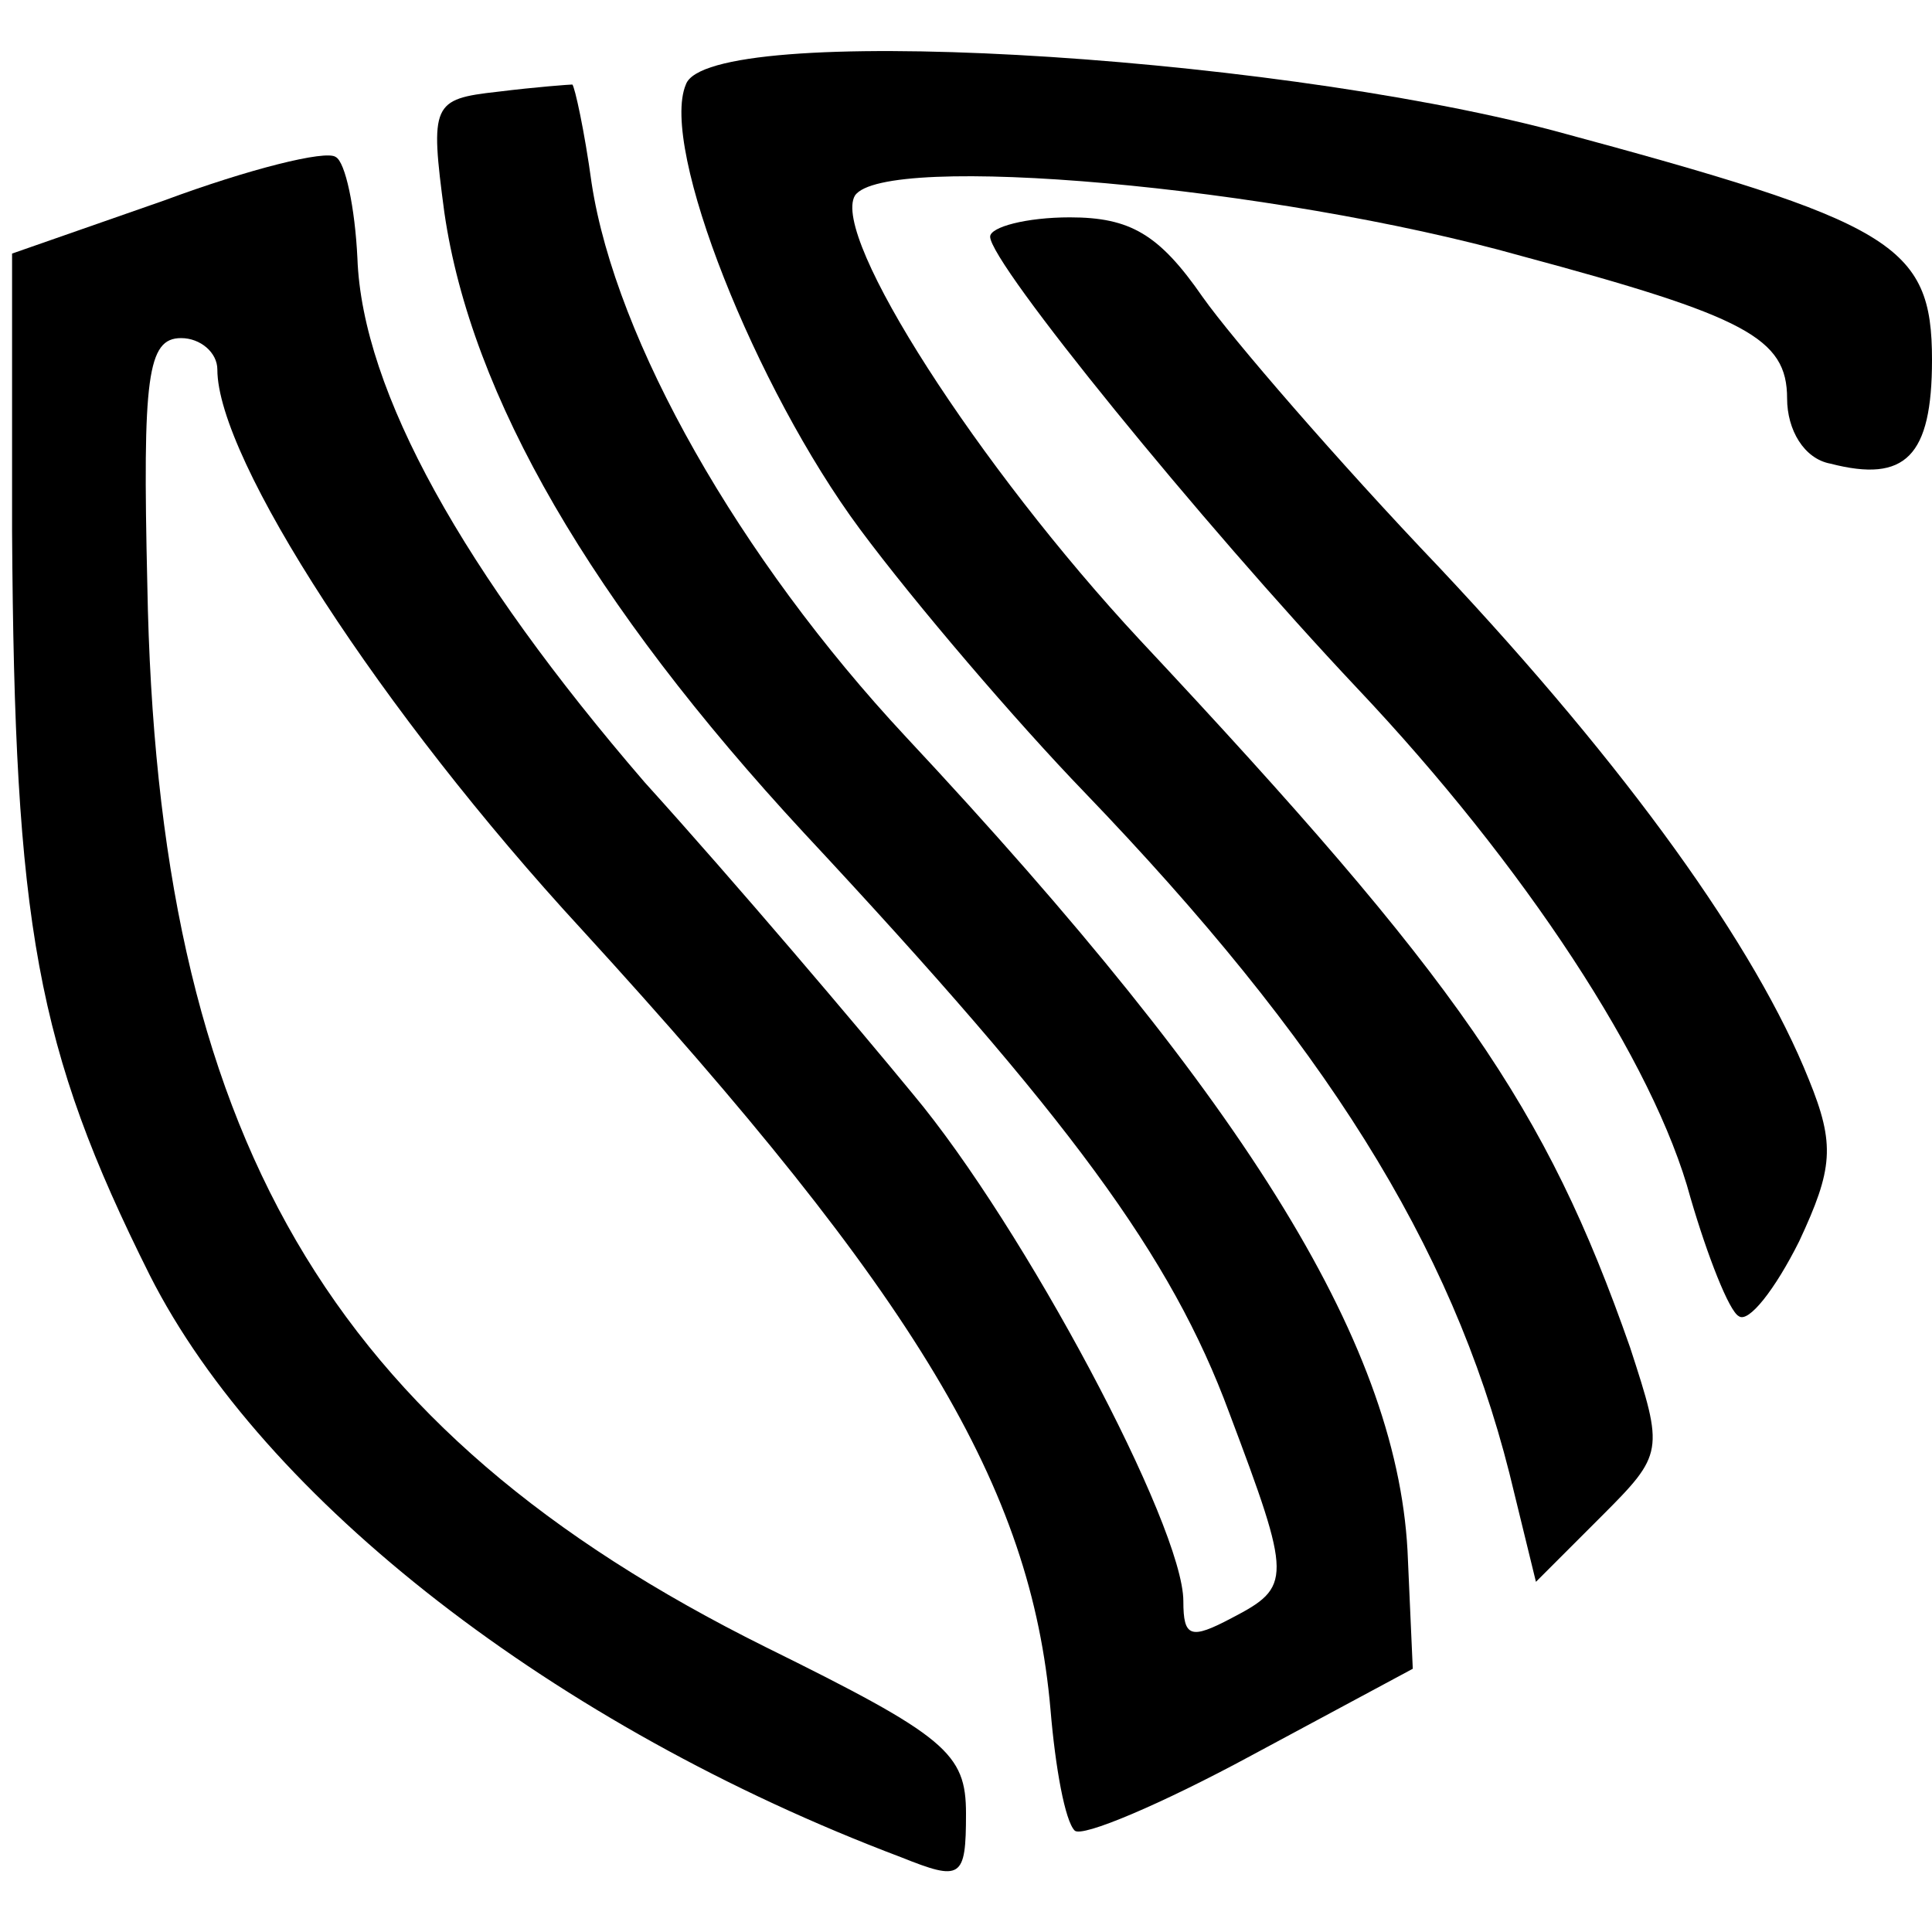
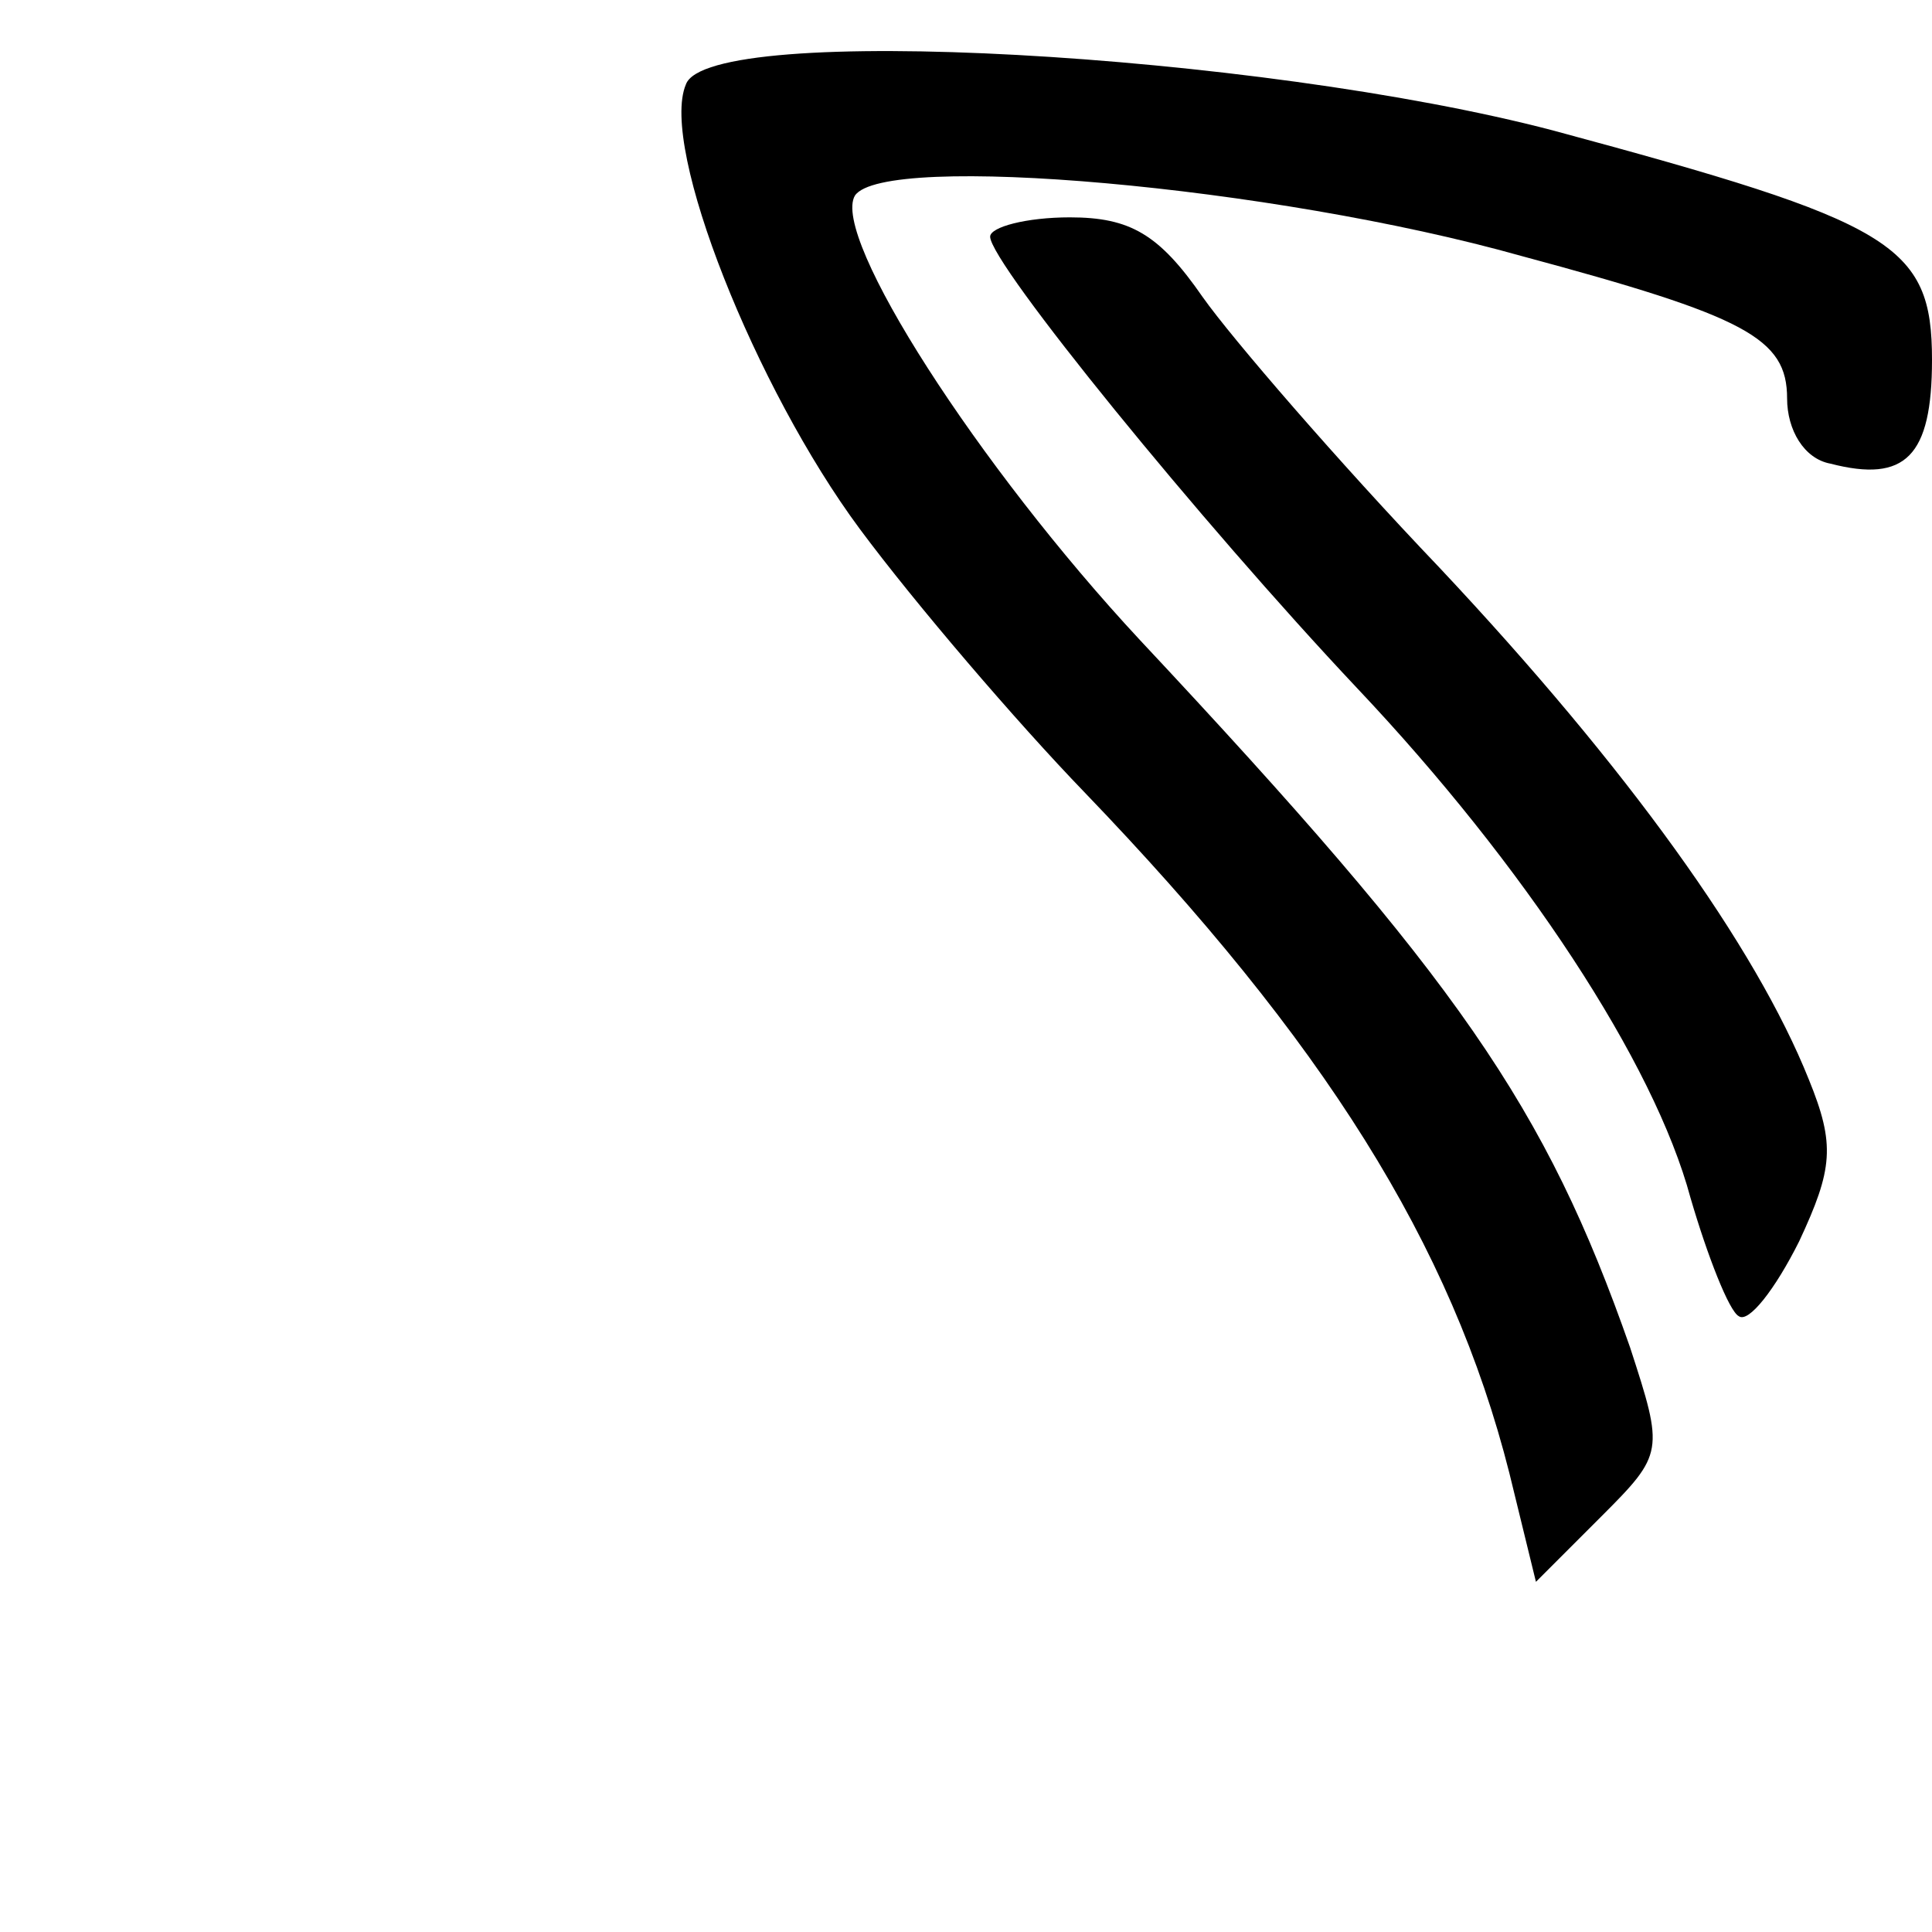
<svg xmlns="http://www.w3.org/2000/svg" version="1.0" width="80pt" height="80pt" viewBox="0 0 80 80" preserveAspectRatio="xMidYMid meet">
  <g transform="translate(0,80) scale(0.1,-0.1)" fill="#000000" stroke="none">
    <path d="M284 765 c-11 -26 29 -126 72 -184 23 -31 65 -80 93 -109 99 -103 152 -187 176 -282 l11 -45 27 27 c26 26 26 27 12 70 -35 100 -71 152 -203 293 -67 72 -128 167 -118 184 12 18 173 4 276 -25 93 -25 110 -34 110 -59 0 -13 7 -25 18 -27 31 -8 42 3 42 43 0 48 -16 57 -157 95 -122 32 -350 45 -359 19z" />
-     <path d="M206 762 c-27 -3 -28 -5 -22 -50 11 -76 61 -162 149 -257 110 -118 152 -175 176 -240 26 -69 26 -72 1 -85 -17 -9 -20 -8 -20 7 0 31 -66 155 -112 210 -23 28 -73 87 -111 129 -75 87 -117 162 -119 217 -1 21 -5 40 -9 42 -4 3 -36 -5 -71 -18 l-63 -22 0 -115 c1 -163 10 -214 57 -308 47 -93 168 -187 311 -241 25 -10 27 -9 27 18 0 25 -8 32 -83 69 -181 90 -252 212 -256 440 -2 86 0 102 14 102 8 0 15 -6 15 -13 0 -37 68 -142 151 -232 139 -152 186 -231 194 -323 2 -24 6 -46 10 -50 3 -3 36 11 73 31 l67 36 -2 45 c-3 87 -65 188 -208 341 -69 74 -120 164 -130 229 -3 22 -7 40 -8 41 -1 0 -15 -1 -31 -3z" />
    <path d="M410 702 c0 -11 87 -118 152 -187 69 -73 123 -155 138 -211 7 -24 16 -47 20 -49 4 -3 15 11 25 31 14 30 15 40 4 67 -22 55 -75 129 -153 212 -42 44 -86 95 -98 112 -18 26 -30 33 -55 33 -18 0 -33 -4 -33 -8z" />
  </g>
</svg>